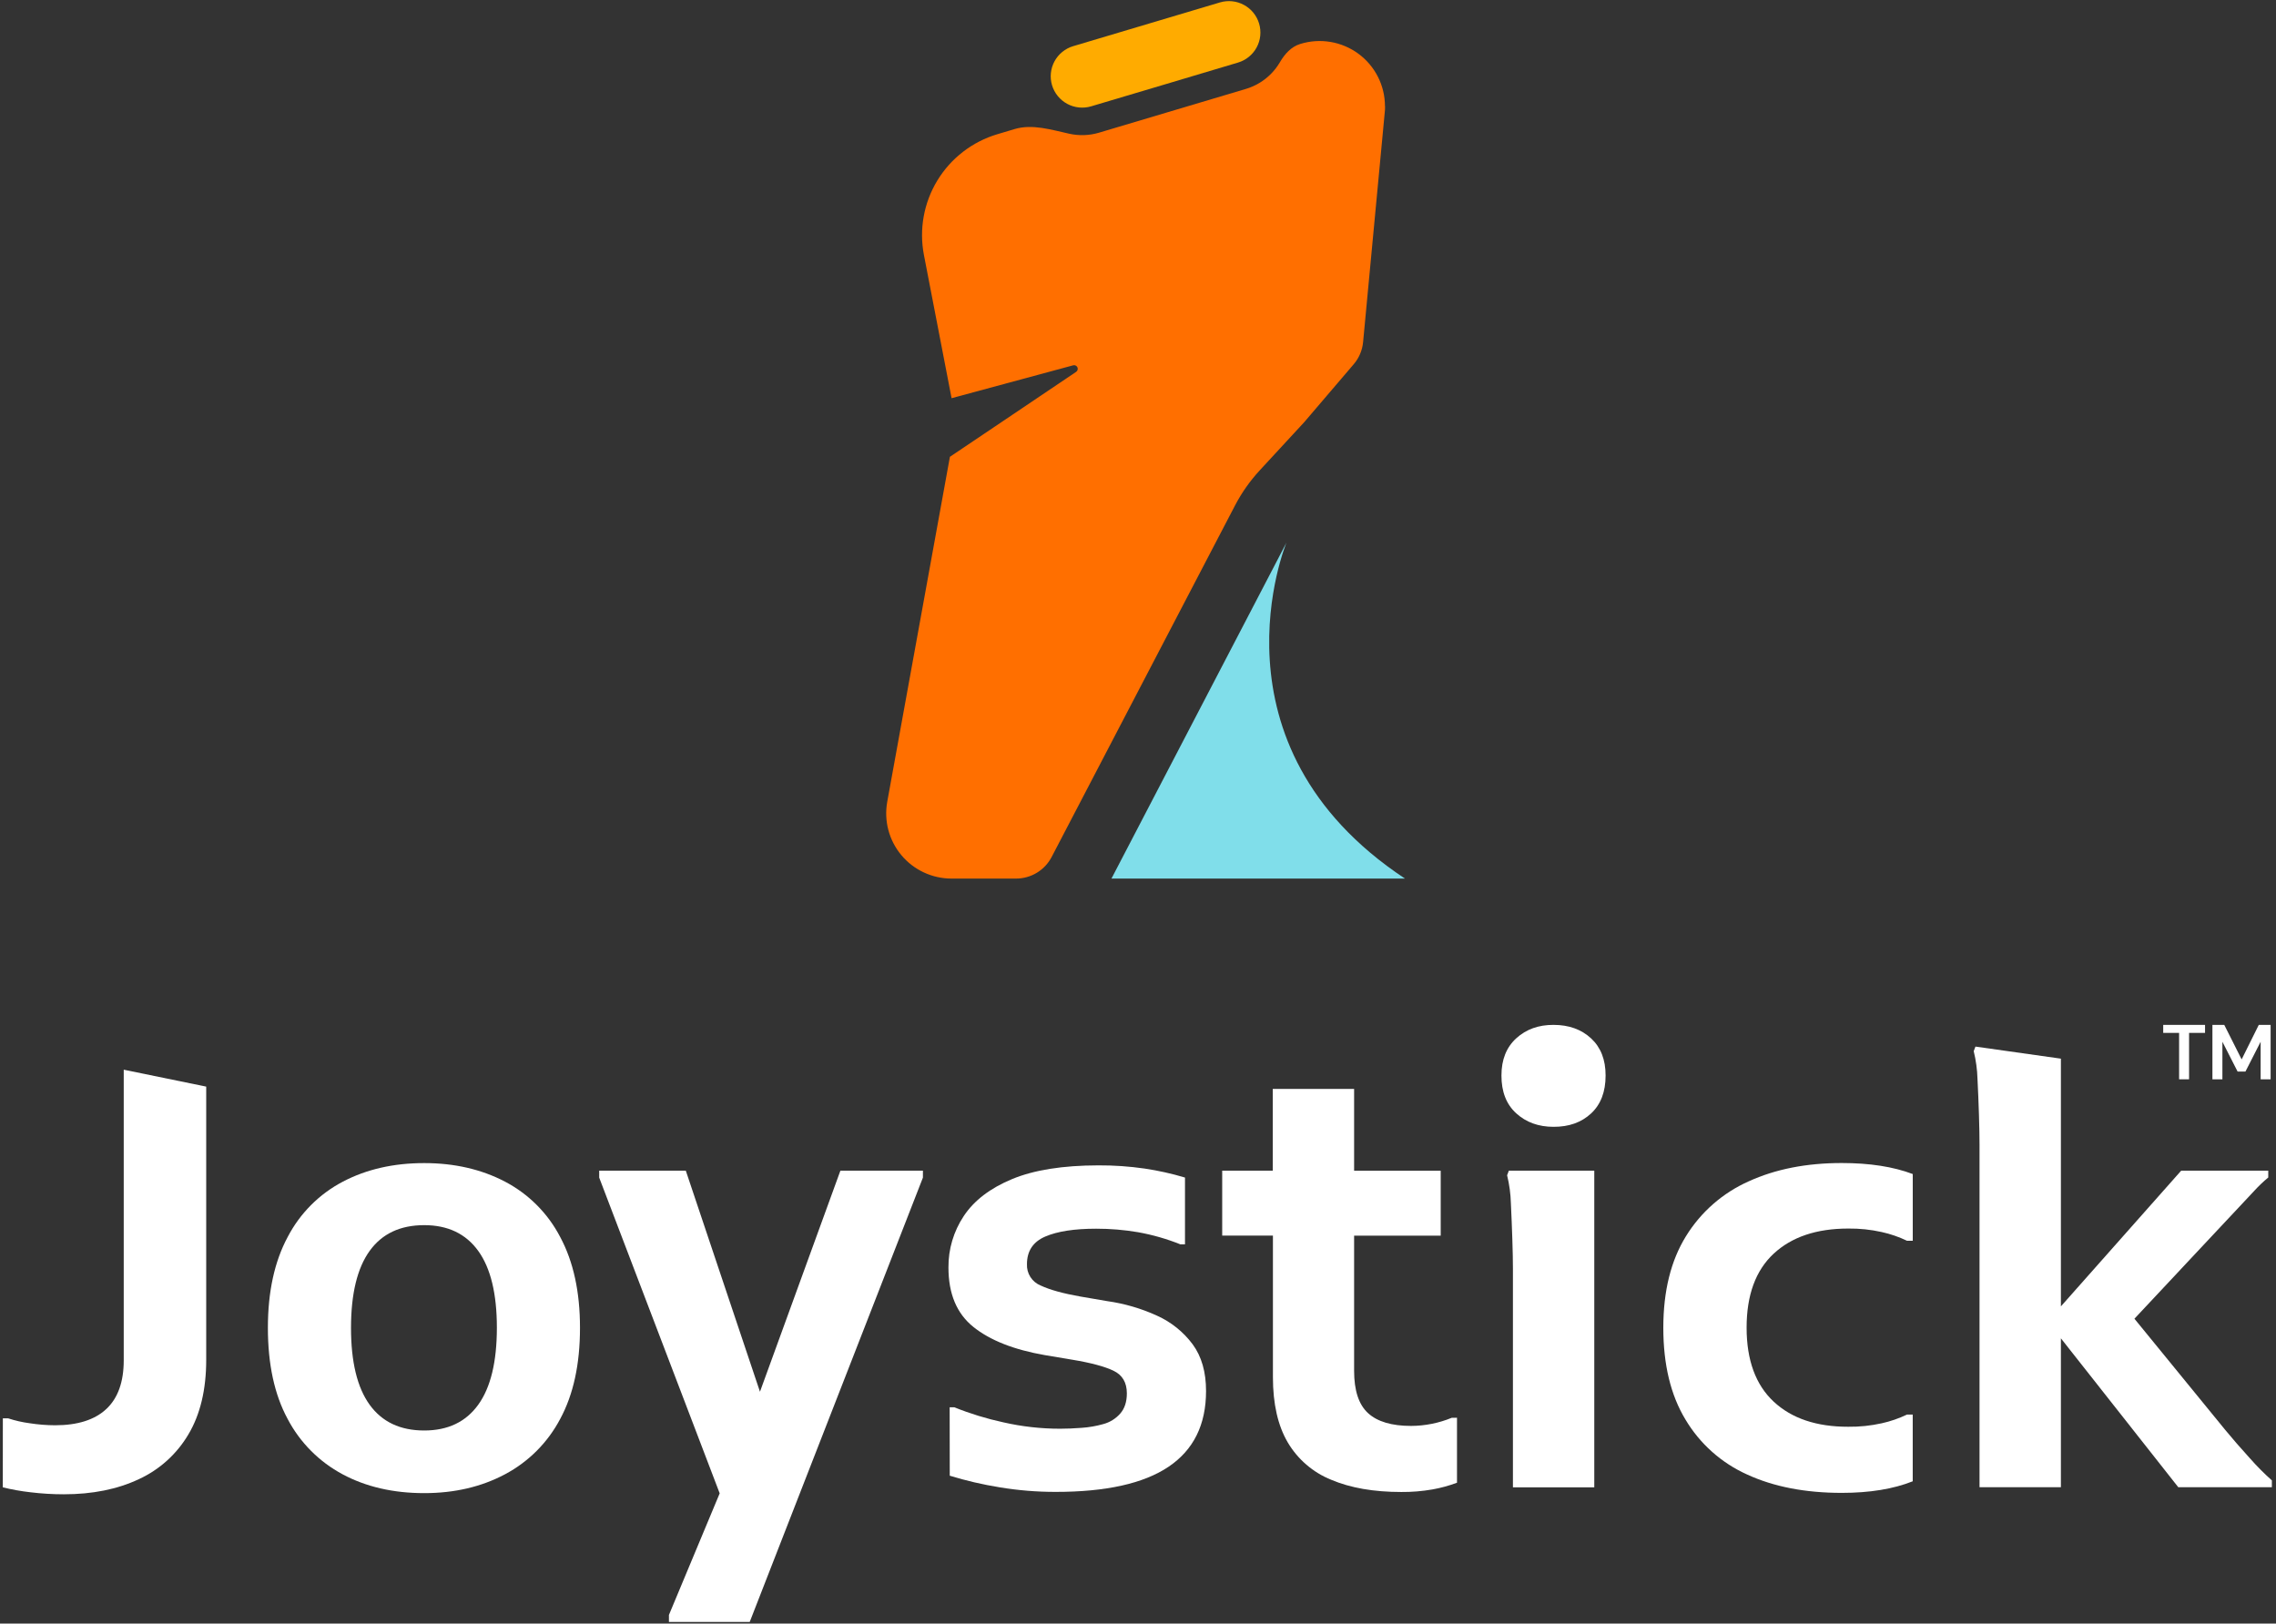
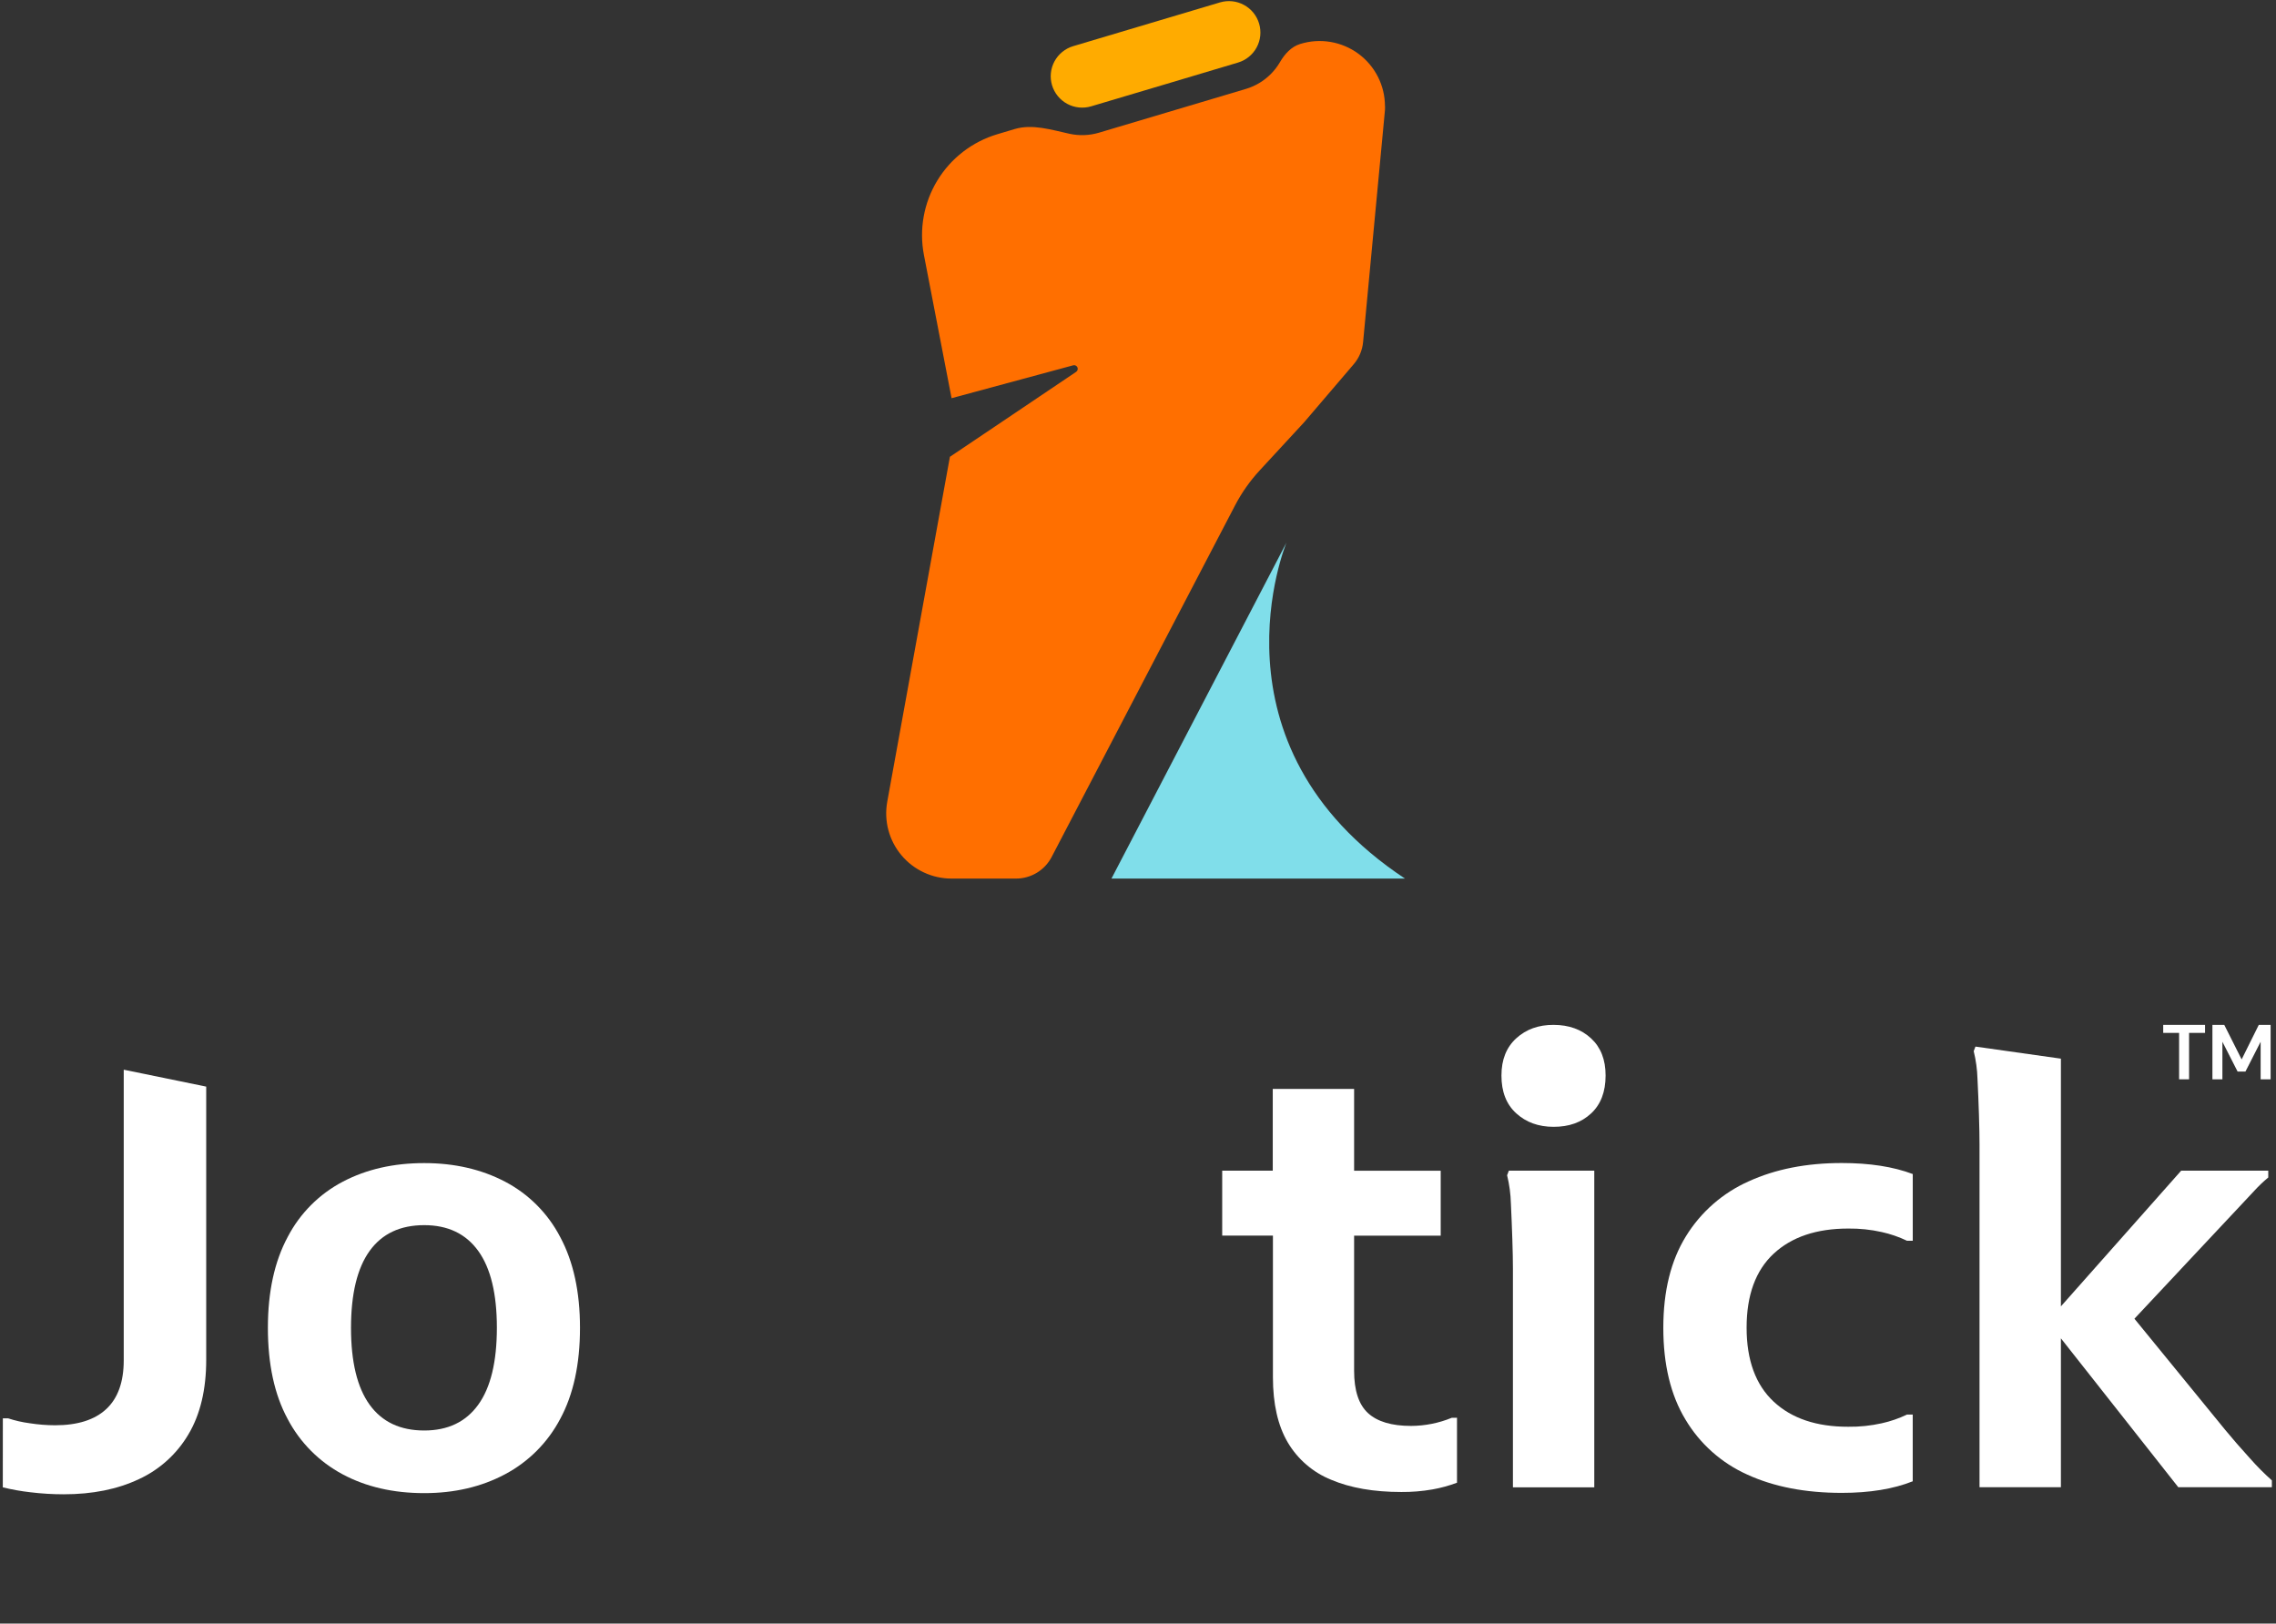
<svg xmlns="http://www.w3.org/2000/svg" width="164" height="117" viewBox="0 0 164 117" fill="none">
  <rect x="0" y="0" width="164" height="117" fill="#333333" stroke="none" />
  <path d="M0.205 102.208H0.582C1.086 102.374 1.605 102.493 2.132 102.562C2.741 102.658 3.357 102.707 3.974 102.709C5.593 102.709 6.821 102.319 7.659 101.539C8.496 100.759 8.915 99.589 8.916 98.028V77.086L14.859 78.305V97.987C14.859 100.132 14.433 101.922 13.582 103.356C12.748 104.776 11.498 105.907 10.001 106.596C8.46 107.321 6.66 107.683 4.6 107.683C3.795 107.683 2.99 107.634 2.191 107.537C1.521 107.462 0.856 107.344 0.202 107.182L0.205 102.208Z" fill="white" />
  <path d="M19.303 95.686C19.303 93.094 19.778 90.913 20.727 89.145C21.613 87.439 23.001 86.045 24.706 85.153C26.407 84.261 28.361 83.815 30.568 83.816C32.746 83.816 34.686 84.262 36.389 85.153C38.093 86.046 39.481 87.439 40.367 89.145C41.317 90.915 41.792 93.095 41.792 95.686C41.792 98.306 41.317 100.494 40.367 102.249C39.474 103.949 38.087 105.34 36.389 106.241C34.687 107.147 32.747 107.6 30.568 107.599C28.334 107.599 26.373 107.146 24.684 106.241C22.993 105.337 21.612 103.946 20.723 102.249C19.775 100.494 19.302 98.306 19.303 95.686ZM25.292 95.686C25.292 98.139 25.739 99.986 26.632 101.226C27.526 102.466 28.838 103.086 30.568 103.086C32.272 103.086 33.57 102.466 34.462 101.226C35.355 99.986 35.801 98.139 35.803 95.686C35.803 93.234 35.356 91.388 34.462 90.148C33.569 88.908 32.27 88.288 30.568 88.288C28.836 88.288 27.524 88.908 26.632 90.148C25.741 91.388 25.294 93.234 25.292 95.686Z" fill="white" />
-   <path d="M66.502 84.361V84.862L54.022 116.881H48.201V116.379L51.858 107.615L43.176 84.862V84.361H49.416L54.76 100.293L60.556 84.361H66.502Z" fill="white" />
-   <path d="M68.429 101.412H68.76C69.906 101.873 71.089 102.236 72.297 102.498C73.637 102.804 75.007 102.958 76.381 102.958C76.855 102.958 77.372 102.938 77.93 102.895C78.462 102.859 78.988 102.768 79.501 102.623C79.971 102.497 80.393 102.236 80.715 101.872C81.036 101.509 81.197 101.022 81.197 100.409C81.197 99.63 80.876 99.087 80.234 98.779C79.593 98.472 78.602 98.207 77.263 97.985L75.293 97.655C73.06 97.266 71.344 96.589 70.143 95.627C68.942 94.665 68.342 93.237 68.342 91.343C68.329 90.02 68.716 88.724 69.451 87.623C70.191 86.509 71.35 85.624 72.928 84.968C74.506 84.313 76.579 83.983 79.146 83.98C80.26 83.974 81.373 84.051 82.476 84.21C83.46 84.356 84.433 84.573 85.386 84.858V89.672H85.056C84.07 89.276 83.046 88.983 81.999 88.796C81.003 88.626 79.995 88.542 78.985 88.544C77.42 88.544 76.198 88.732 75.32 89.109C74.442 89.486 74.001 90.148 73.999 91.094C73.983 91.423 74.069 91.748 74.247 92.025C74.424 92.302 74.684 92.517 74.99 92.64C75.65 92.949 76.606 93.213 77.859 93.434L79.785 93.764C81.023 93.938 82.229 94.29 83.366 94.81C84.387 95.268 85.274 95.98 85.941 96.878C86.584 97.757 86.905 98.878 86.903 100.242C86.903 102.668 86.003 104.486 84.203 105.698C82.402 106.909 79.687 107.513 76.058 107.51C74.71 107.511 73.365 107.401 72.036 107.181C70.818 106.985 69.615 106.706 68.436 106.344L68.429 101.412Z" fill="white" />
  <path d="M104.986 102.167V106.849C104.418 107.062 103.832 107.223 103.234 107.33C102.488 107.461 101.731 107.524 100.973 107.517C98.992 107.517 97.31 107.225 95.926 106.639C94.612 106.111 93.509 105.163 92.79 103.944C92.079 102.735 91.723 101.168 91.722 99.241V89.042H88.067V84.361H91.71V78.471H97.572V84.364H103.812V89.045H97.572V98.785C97.572 100.206 97.907 101.223 98.578 101.836C99.248 102.449 100.281 102.756 101.678 102.756C102.683 102.751 103.678 102.553 104.608 102.171L104.986 102.167Z" fill="white" />
  <path d="M119.852 95.687C119.852 93.041 120.397 90.84 121.486 89.083C122.559 87.34 124.136 85.961 126.008 85.129C127.934 84.25 130.167 83.811 132.709 83.811C134.719 83.811 136.425 84.075 137.826 84.605V89.411H137.407C136.828 89.133 136.218 88.923 135.591 88.785C134.801 88.608 133.992 88.524 133.182 88.533C130.894 88.533 129.101 89.137 127.802 90.345C126.504 91.553 125.854 93.33 125.854 95.674C125.854 98.015 126.504 99.791 127.802 101.004C129.101 102.217 130.894 102.821 133.182 102.816C133.992 102.826 134.8 102.742 135.591 102.566C136.218 102.428 136.828 102.217 137.407 101.94H137.824V106.746C136.43 107.303 134.724 107.581 132.707 107.581C130.084 107.581 127.816 107.142 125.902 106.263C124.042 105.43 122.485 104.043 121.445 102.292C120.383 100.536 119.852 98.334 119.852 95.687Z" fill="white" />
  <path d="M163.702 106.681V107.175H156.96L148.501 96.444V107.175H142.637V82.478C142.637 81.922 142.624 81.204 142.596 80.327C142.569 79.449 142.533 78.592 142.491 77.756C142.472 77.08 142.381 76.407 142.218 75.749L142.344 75.42L148.501 76.29V94.141L157.169 84.36H163.442V84.855C163.091 85.145 162.76 85.459 162.452 85.795L161.258 87.071C160.839 87.516 160.433 87.949 160.043 88.366L153.799 95.031L160.337 103.038C160.866 103.68 161.459 104.362 162.117 105.086C162.613 105.649 163.142 106.182 163.702 106.681Z" fill="white" />
  <path d="M109.016 107.182V91.424C109.016 90.867 109.001 90.156 108.973 89.291C108.944 88.427 108.91 87.57 108.869 86.721C108.851 86.037 108.76 85.357 108.596 84.693L108.722 84.363H114.878V107.182H109.016Z" fill="white" />
  <path d="M111.94 81.202C110.862 81.202 109.967 80.878 109.254 80.23C108.541 79.582 108.186 78.672 108.189 77.501C108.189 76.362 108.545 75.469 109.259 74.82C109.972 74.172 110.865 73.851 111.94 73.856C113.047 73.856 113.95 74.181 114.648 74.829C115.347 75.477 115.696 76.37 115.693 77.509C115.693 78.68 115.345 79.59 114.648 80.238C113.952 80.886 113.049 81.207 111.94 81.202Z" fill="white" />
  <path d="M157.018 77.778V74.433H155.873V73.856H158.887V74.433H157.736V77.778H157.018Z" fill="white" />
  <path d="M159.419 77.778V73.856H160.272L161.524 76.344L162.759 73.856H163.612V77.778H162.893V75.072L161.799 77.218H161.232L160.138 75.072V77.778H159.419Z" fill="white" />
  <path d="M101.235 63.312H80.088L92.698 39.101C92.698 39.101 86.642 53.651 101.235 63.312Z" fill="#80DEEA" />
  <path d="M99.801 7.649C99.801 7.812 99.801 7.971 99.777 8.128L98.22 24.648C98.166 25.239 97.929 25.799 97.541 26.25L93.972 30.429L90.778 33.888C90.075 34.649 89.475 35.499 88.995 36.417L75.78 61.752C75.536 62.223 75.167 62.618 74.713 62.893C74.259 63.168 73.737 63.314 73.206 63.313H68.563C67.873 63.313 67.192 63.162 66.568 62.87C65.943 62.579 65.391 62.154 64.949 61.625C64.507 61.097 64.187 60.478 64.011 59.812C63.836 59.147 63.809 58.451 63.932 57.774L68.447 32.919L72.149 30.429L77.544 26.796C77.595 26.761 77.632 26.709 77.649 26.65C77.666 26.59 77.661 26.526 77.635 26.47C77.609 26.414 77.564 26.368 77.508 26.342C77.452 26.316 77.388 26.31 77.328 26.326L68.567 28.695L66.575 18.376C66.219 16.528 66.564 14.614 67.543 13.005C68.521 11.397 70.063 10.208 71.87 9.671L73.112 9.3C74.392 8.918 75.76 9.356 77.066 9.641C77.769 9.794 78.499 9.767 79.189 9.562L89.77 6.409C90.46 6.204 91.086 5.827 91.59 5.314C91.838 5.062 92.052 4.781 92.229 4.478C92.571 3.892 93.046 3.36 93.697 3.166C94.4 2.949 95.145 2.899 95.872 3.022C96.598 3.144 97.285 3.435 97.879 3.871C98.472 4.306 98.954 4.875 99.287 5.531C99.62 6.187 99.794 6.912 99.795 7.647L99.801 7.649Z" fill="#FF6F00" />
  <path d="M90.726 1.699C90.898 2.273 90.834 2.892 90.549 3.419C90.264 3.945 89.781 4.338 89.206 4.509L83.956 6.076L78.625 7.662C78.34 7.747 78.04 7.775 77.744 7.744C77.448 7.714 77.161 7.625 76.899 7.484C76.638 7.342 76.406 7.151 76.218 6.92C76.031 6.69 75.89 6.424 75.805 6.14C75.72 5.855 75.692 5.556 75.723 5.261C75.754 4.965 75.842 4.679 75.984 4.417C76.126 4.156 76.317 3.925 76.549 3.738C76.779 3.551 77.045 3.41 77.331 3.326L87.911 0.173C88.488 0.003 89.108 0.068 89.635 0.355C90.163 0.641 90.556 1.125 90.726 1.699Z" fill="#FFAB00" />
</svg>